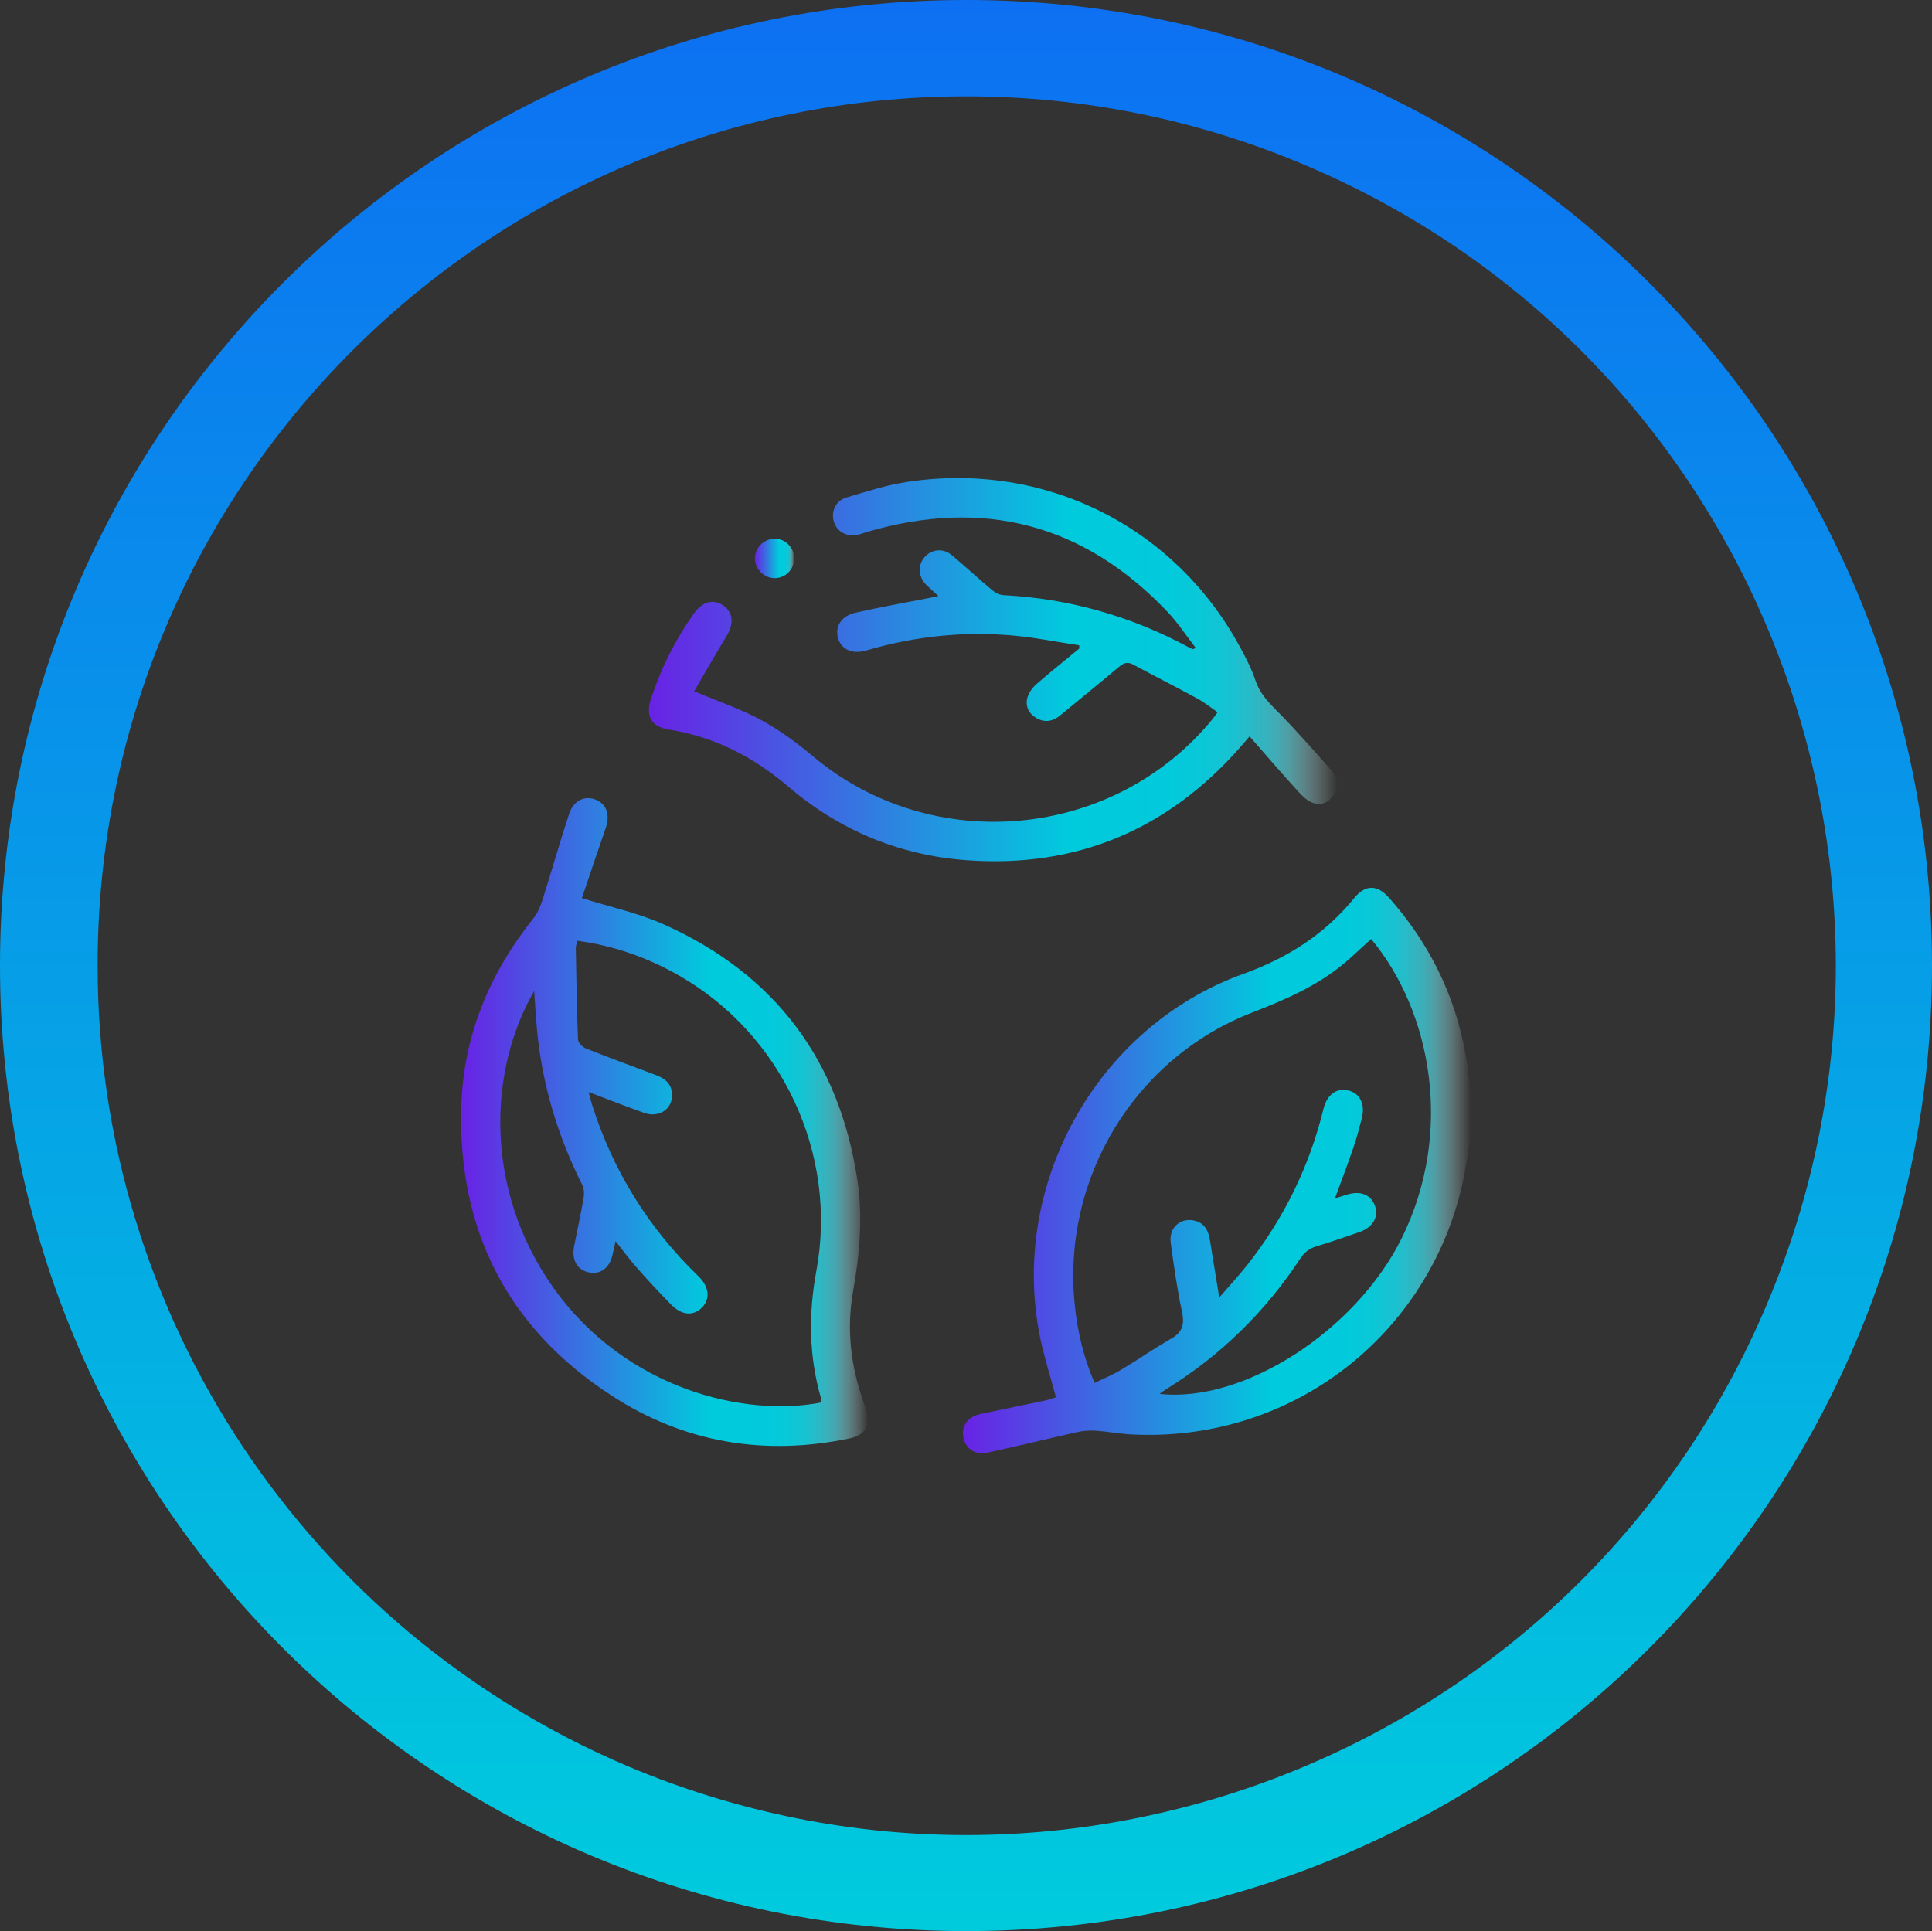
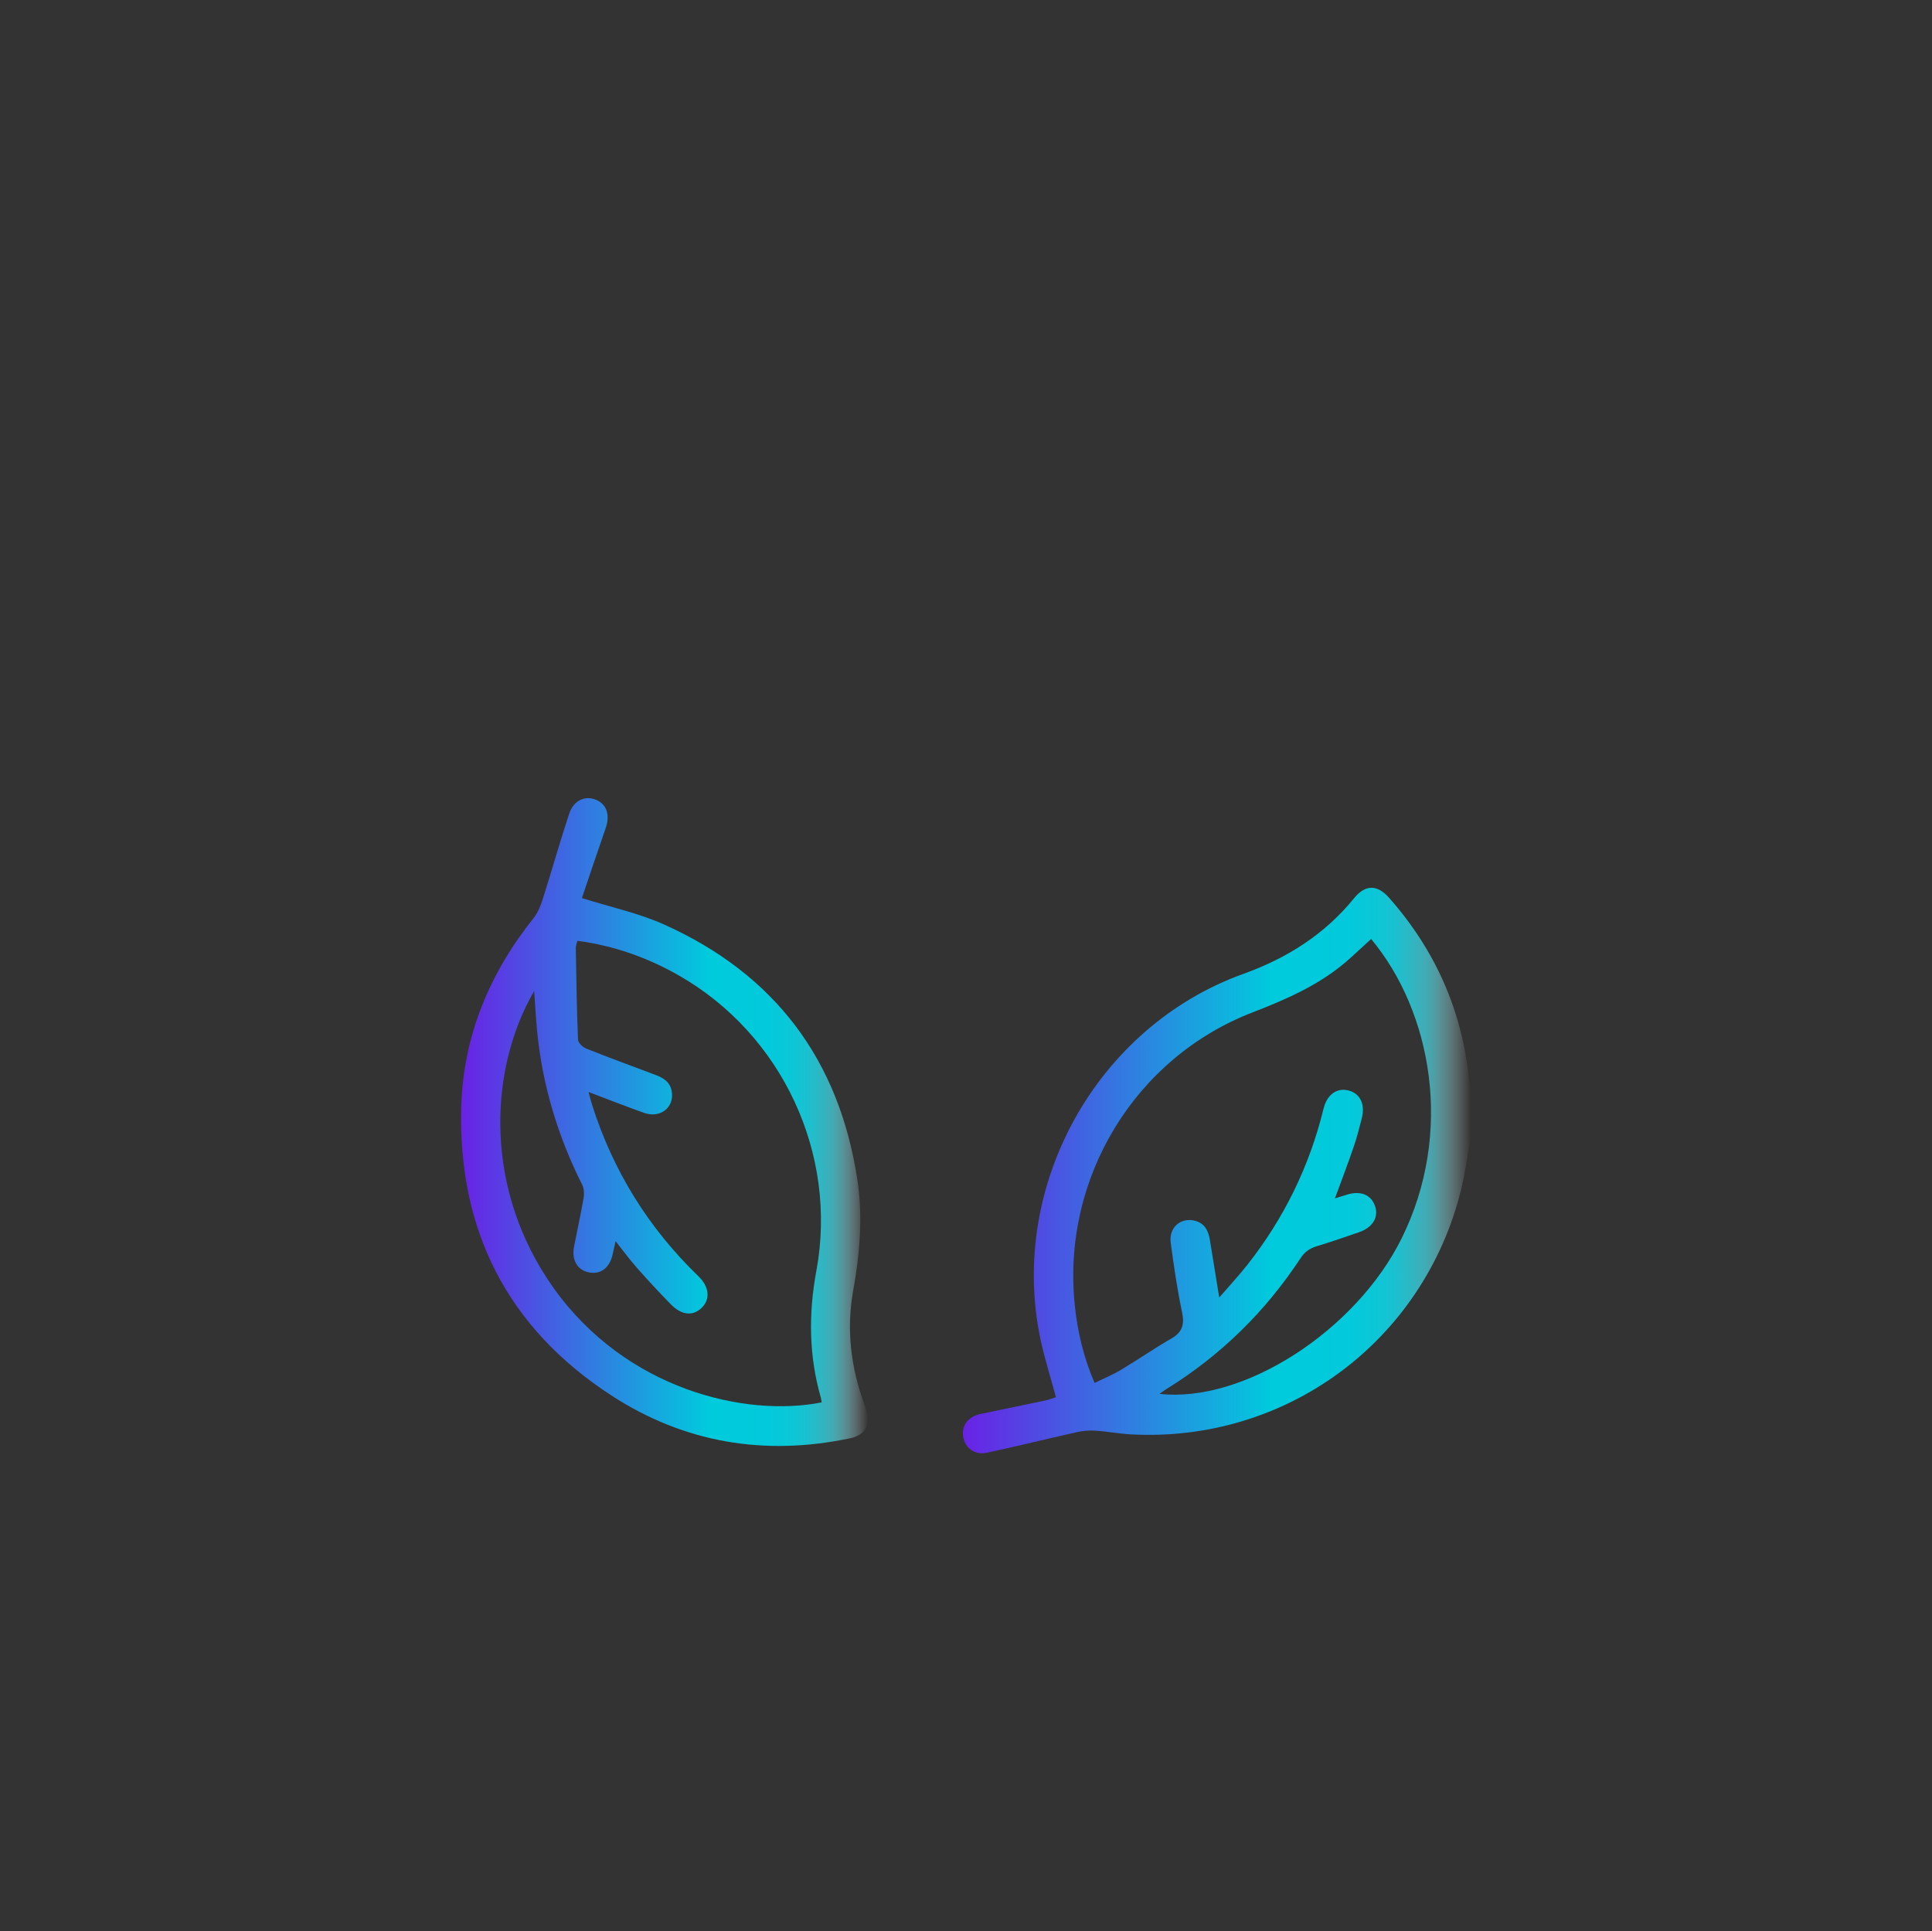
<svg xmlns="http://www.w3.org/2000/svg" xmlns:xlink="http://www.w3.org/1999/xlink" id="Layer_2" data-name="Layer 2" viewBox="0 0 168 167.95">
  <rect x="0" y="0" width="168" height="167.95" fill="#333333" stroke="none" />
  <defs>
    <style> .cls-1 { fill: url(#New_Gradient_Swatch-4); } .cls-1, .cls-2, .cls-3, .cls-4, .cls-5 { stroke-width: 0px; } .cls-2 { fill: url(#New_Gradient_Swatch-2); } .cls-3 { fill: url(#New_Gradient_Swatch-3); } .cls-4 { fill: url(#linear-gradient); } .cls-5 { fill: url(#New_Gradient_Swatch); } </style>
    <linearGradient id="New_Gradient_Swatch" data-name="New Gradient Swatch" x1="83.72" y1="101.78" x2="127.89" y2="101.78" gradientUnits="userSpaceOnUse">
      <stop offset="0" stop-color="#6922e5" />
      <stop offset=".61" stop-color="#00cbdd" />
      <stop offset=".76" stop-color="#02cbdd" stop-opacity=".99" />
      <stop offset=".81" stop-color="#09cdde" stop-opacity=".96" />
      <stop offset=".85" stop-color="#17cfe0" stop-opacity=".91" />
      <stop offset=".88" stop-color="#2bd3e2" stop-opacity=".83" />
      <stop offset=".91" stop-color="#44d8e6" stop-opacity=".73" />
      <stop offset=".93" stop-color="#63dfea" stop-opacity=".61" />
      <stop offset=".95" stop-color="#89e7ef" stop-opacity=".46" />
      <stop offset=".97" stop-color="#b4eff5" stop-opacity=".29" />
      <stop offset=".99" stop-color="#e4f9fb" stop-opacity=".1" />
      <stop offset="1" stop-color="#fff" stop-opacity="0" />
    </linearGradient>
    <linearGradient id="New_Gradient_Swatch-2" data-name="New Gradient Swatch" x1="40.11" y1="97.58" x2="75.49" y2="97.58" xlink:href="#New_Gradient_Swatch" />
    <linearGradient id="New_Gradient_Swatch-3" data-name="New Gradient Swatch" x1="56.43" y1="58.24" x2="116.29" y2="58.24" xlink:href="#New_Gradient_Swatch" />
    <linearGradient id="New_Gradient_Swatch-4" data-name="New Gradient Swatch" x1="65.65" y1="48.57" x2="69.06" y2="48.57" xlink:href="#New_Gradient_Swatch" />
    <linearGradient id="linear-gradient" x1="-2656.94" y1="450.88" x2="-2656.94" y2="452.99" gradientTransform="translate(212639 -36072.06) scale(80)" gradientUnits="userSpaceOnUse">
      <stop offset="0" stop-color="#0d6ff2" />
      <stop offset="1" stop-color="#00cbdd" />
    </linearGradient>
  </defs>
  <g id="Layer_1-2" data-name="Layer 1">
    <g>
      <g>
        <path class="cls-5" d="m127.89,98.93c-.28,1.51-.48,3.05-.84,4.54-3.26,13.19-15.23,22.03-28.77,21.27-1.02-.06-2.04-.26-3.06-.32-.52-.03-1.07.01-1.58.13-2.61.58-5.21,1.23-7.83,1.79-1.06.23-1.92-.43-2.06-1.43-.14-.96.46-1.72,1.51-1.94,1.9-.39,3.8-.79,5.7-1.19.3-.06.59-.19.86-.27-.46-1.72-.99-3.38-1.35-5.07-2.79-13.32,4.88-27.15,17.66-31.75,3.81-1.37,7.07-3.44,9.63-6.59.97-1.19,2.01-1.18,3.03-.02,4.01,4.53,6.35,9.8,6.96,15.83.03.25.1.5.16.75v4.3Zm-21.87,13.91c.91-1.05,1.7-1.9,2.42-2.81,3.2-4.05,5.42-8.58,6.65-13.61.31-1.26,1.19-1.86,2.22-1.57.98.27,1.42,1.21,1.1,2.43-.22.86-.44,1.72-.73,2.55-.5,1.45-1.04,2.87-1.6,4.39.39-.12.71-.22,1.03-.32,1.19-.38,2.12,0,2.46.99.33.97-.2,1.86-1.39,2.27-1.24.43-2.48.86-3.74,1.24-.6.19-1.02.51-1.37,1.05-3.05,4.63-6.92,8.43-11.64,11.35-.18.11-.35.24-.6.42,7.33.82,17.08-5.51,21.05-13.52,4.56-9.2,2.62-19.71-2.65-26.04-.74.67-1.46,1.36-2.21,2.01-2.39,2.03-5.2,3.25-8.09,4.37-10.23,3.94-16.58,14.38-15.48,25.37.23,2.34.76,4.61,1.73,6.86.81-.4,1.61-.72,2.33-1.16,1.47-.88,2.88-1.86,4.36-2.71.97-.56,1.14-1.25.91-2.32-.42-1.98-.71-4-.98-6.01-.17-1.3.84-2.19,2.05-1.92.93.21,1.24.92,1.37,1.76.25,1.55.5,3.1.8,4.93Z" />
        <path class="cls-2" d="m50.62,78.11c2.51.79,4.91,1.3,7.1,2.28,9.64,4.32,15.27,11.78,16.84,22.26.49,3.24.19,6.45-.38,9.65-.59,3.35-.19,6.61.97,9.8.15.43.32.88.33,1.32.03.84-.56,1.45-1.55,1.66-7.43,1.57-14.44.4-20.78-3.73-9.02-5.87-13.35-14.38-13.04-25.13.18-6.13,2.46-11.58,6.29-16.38.39-.49.63-1.12.82-1.73.78-2.45,1.47-4.92,2.28-7.36.39-1.17,1.4-1.6,2.36-1.18.92.4,1.2,1.34.8,2.47-.72,2.07-1.41,4.15-2.06,6.06Zm-4.18,8.09c-3.98,6.88-4.38,17.29,1.71,25.83,6.29,8.81,16.66,11.25,23.3,9.93-.02-.13-.04-.27-.07-.4-1.05-3.65-1.08-7.33-.39-11.05,1.88-10.16-2.99-20.57-11.98-25.69-2.73-1.55-5.63-2.58-8.8-3-.06.24-.14.43-.14.62.05,2.66.08,5.32.19,7.97.01.28.41.66.71.78,1.99.79,4,1.53,6,2.28.7.26,1.3.62,1.44,1.43.25,1.4-.99,2.39-2.41,1.88-1.58-.56-3.13-1.17-4.82-1.81.12.44.2.77.3,1.09,1.82,5.76,4.91,10.74,9.26,14.94.93.9,1.04,1.97.3,2.71-.76.77-1.76.69-2.7-.27-1.02-1.04-2.01-2.11-2.98-3.21-.62-.7-1.17-1.45-1.83-2.29-.11.47-.18.79-.25,1.11-.26,1.22-1.05,1.82-2.1,1.6-1-.21-1.49-1.1-1.26-2.26.28-1.4.58-2.8.83-4.21.06-.36.04-.81-.12-1.13-2.11-4.21-3.46-8.64-3.92-13.34-.11-1.13-.17-2.26-.26-3.5Z" />
-         <path class="cls-3" d="m81.59,51.83c-.44-.4-.76-.68-1.06-.98-.69-.7-.74-1.71-.13-2.4.62-.7,1.61-.8,2.38-.16,1.18.99,2.31,2.05,3.5,3.04.26.22.64.41.97.43,5.74.3,11.13,1.83,16.19,4.57.1.05.21.09.31.13.02,0,.05-.02.22-.12-.82-1.06-1.55-2.19-2.46-3.14-7.28-7.66-16.02-9.89-26.11-6.94-.27.08-.54.19-.82.25-.94.2-1.79-.26-2.06-1.1-.29-.89.13-1.86,1.08-2.14,1.75-.52,3.5-1.09,5.3-1.36,11.94-1.81,23.28,3.87,28.97,14.44.49.9.97,1.83,1.29,2.8.36,1.08,1.04,1.83,1.82,2.61,1.69,1.7,3.27,3.51,4.86,5.31.55.62.58,1.37.13,2.07-.41.64-1.08.94-1.78.69-.48-.16-.91-.57-1.26-.95-1.42-1.56-2.8-3.16-4.27-4.84-.35.41-.58.68-.82.95-6.32,7.19-14.27,10.51-23.78,9.82-5.82-.42-11.05-2.59-15.51-6.4-3.04-2.59-6.41-4.33-10.37-4.96-1.55-.25-2.06-1.17-1.58-2.66.88-2.68,2.13-5.18,3.77-7.48.71-.99,1.64-1.24,2.5-.67.87.57.97,1.59.33,2.64-.99,1.63-1.93,3.28-2.84,4.84,2.08.87,4.04,1.53,5.83,2.5,1.62.88,3.13,2,4.55,3.19,10.38,8.68,26.14,7.21,34.71-3.29.13-.15.24-.32.43-.58-.6-.41-1.15-.86-1.76-1.19-1.85-1.01-3.74-1.96-5.59-2.96-.49-.26-.81-.14-1.21.19-1.71,1.44-3.44,2.84-5.16,4.26-.64.52-1.35.62-2.07.19-.66-.4-.95-1.04-.75-1.76.12-.43.44-.87.78-1.17,1.22-1.07,2.49-2.07,3.74-3.11,0-.09-.01-.18-.02-.27-1.85-.28-3.68-.65-5.54-.83-4.4-.42-8.73.03-12.97,1.28-1.21.35-2.16-.08-2.45-1.05-.3-1.03.27-1.96,1.53-2.24,2.14-.48,4.3-.87,6.46-1.29.19-.04.38-.08.74-.15Z" />
-         <path class="cls-1" d="m69.06,48.59c-.01.93-.75,1.68-1.68,1.69-.94.01-1.75-.8-1.74-1.74.01-.9.79-1.68,1.7-1.69.96-.01,1.73.77,1.72,1.74Z" />
      </g>
-       <path id="Path_119" data-name="Path 119" class="cls-4" d="m84.03,8.38C42.28,8.38,8.43,42.28,8.49,84.03c0,30.36,18.19,57.72,46.12,69.58,38.48,16.24,82.81-1.74,99.05-40.22,16.24-38.48-1.74-82.81-40.22-99.05h0c-9.33-3.95-19.29-5.96-29.41-5.96m0-8.38c46.39,0,83.97,37.59,83.97,83.97s-37.59,83.97-83.97,83.97S0,130.36,0,83.97,37.64,0,84.03,0Z" />
    </g>
  </g>
</svg>